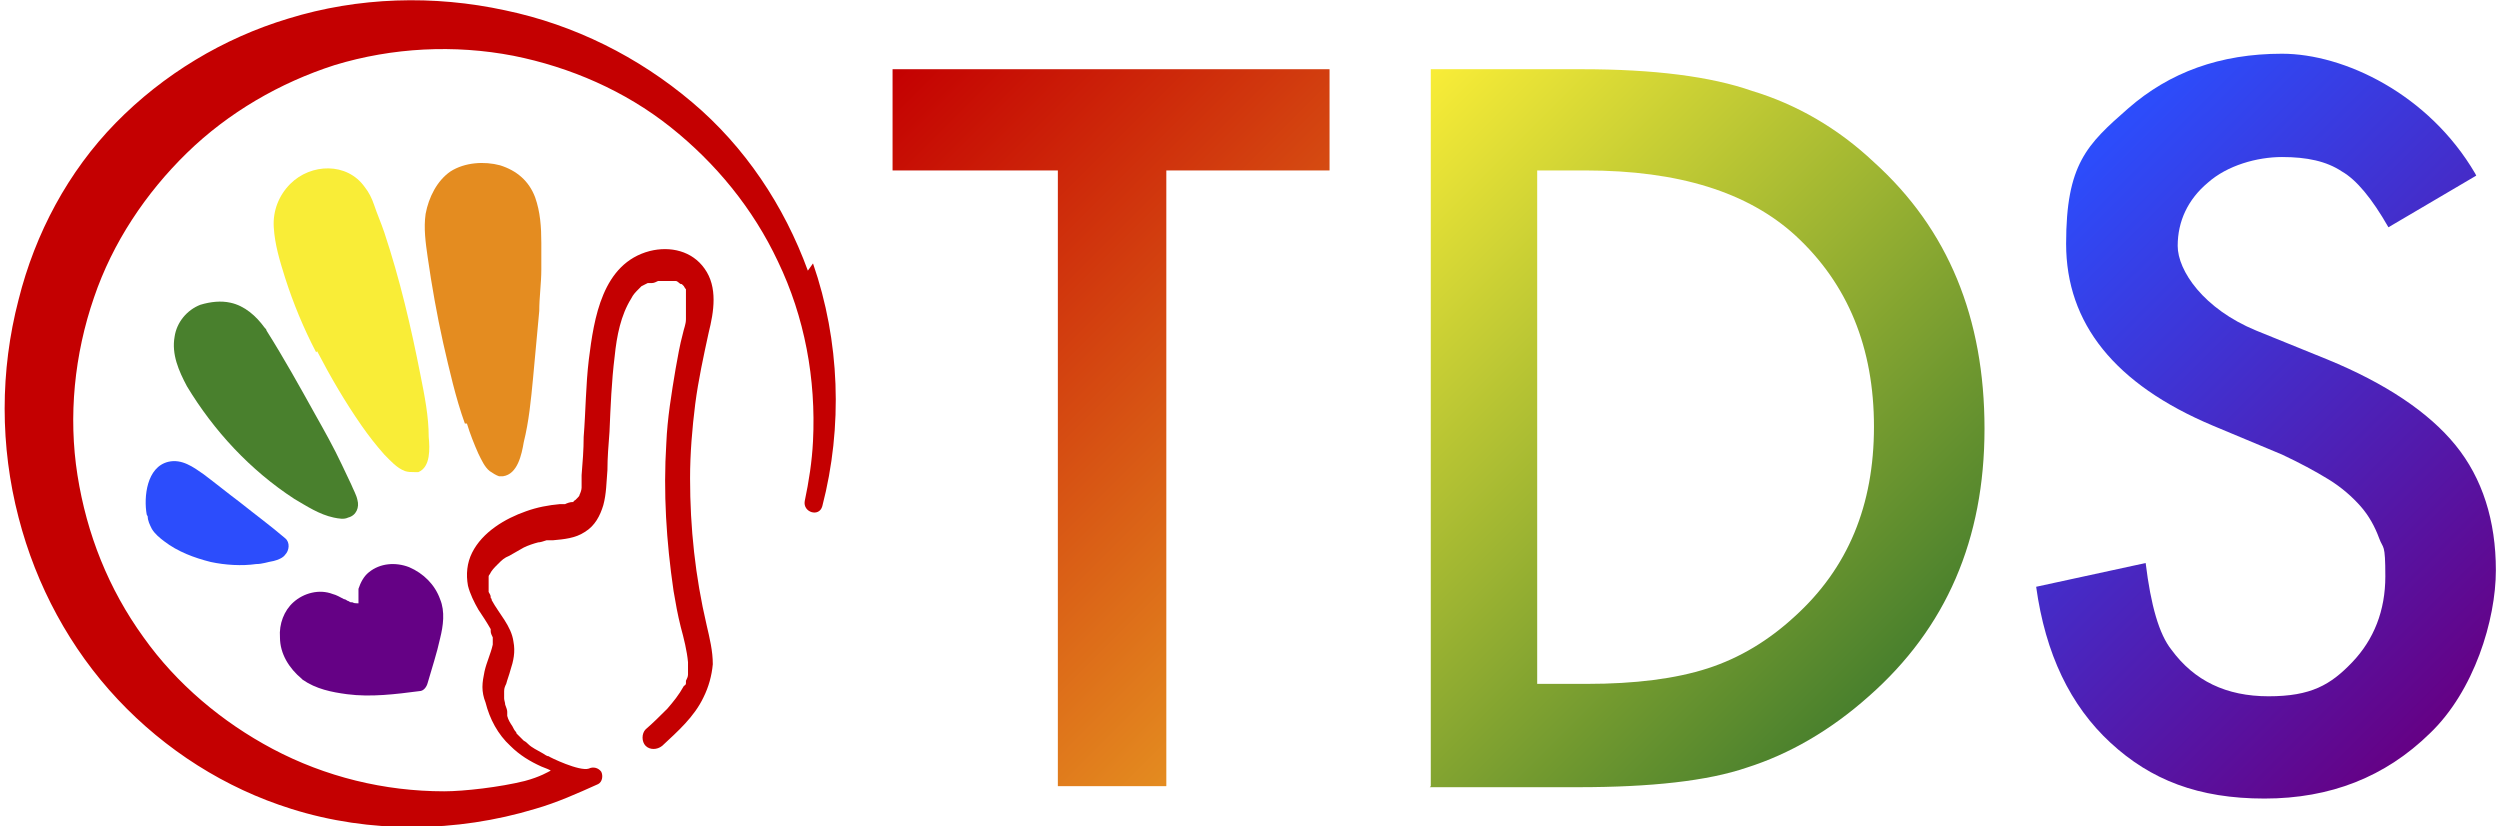
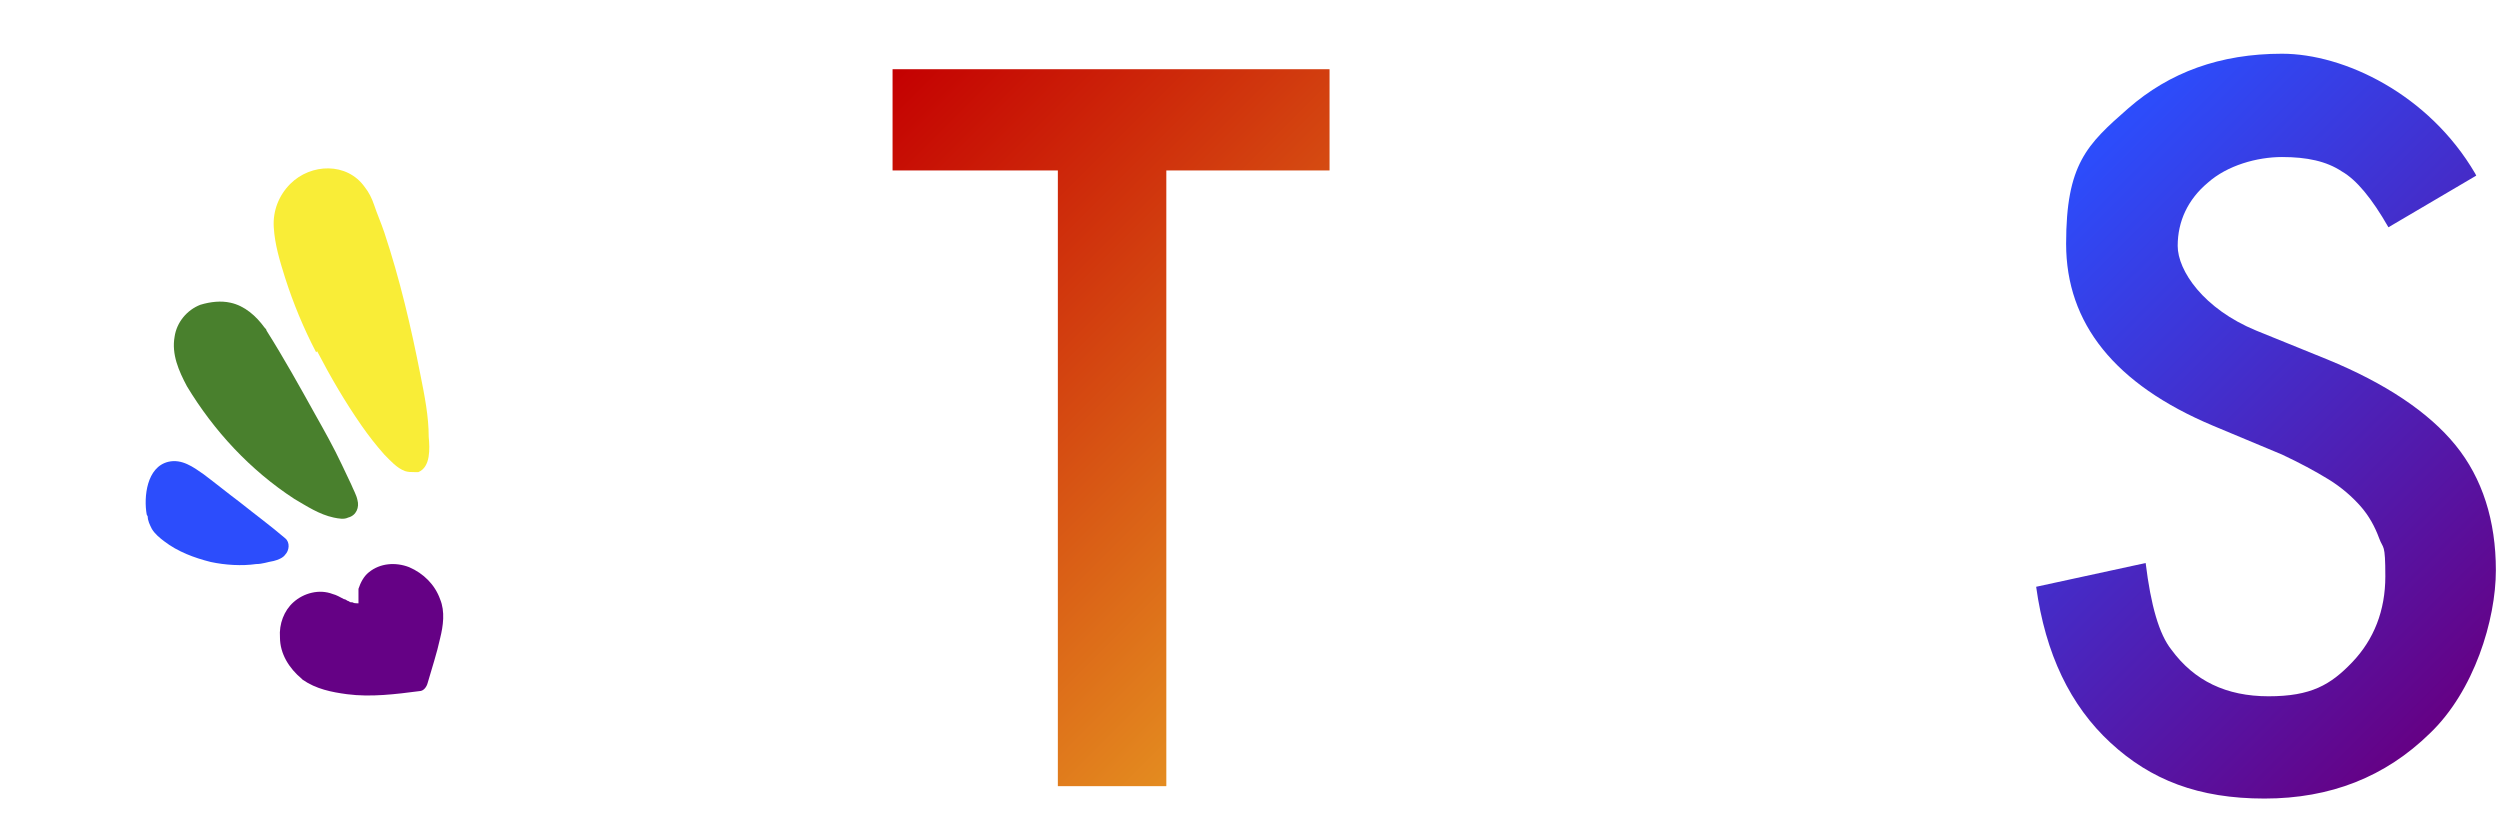
<svg xmlns="http://www.w3.org/2000/svg" id="_レイヤー_5" width="242" height="80" version="1.1" viewBox="0 0 242 80">
  <defs>
    <style>
      .st0 {
        fill: #e48c20;
      }

      .st1 {
        fill: #c40001;
      }

      .st2 {
        fill: #2c4dfc;
      }

      .st3 {
        fill: url(#_名称未設定グラデーション_6);
      }

      .st4 {
        fill: url(#_名称未設定グラデーション_8);
      }

      .st5 {
        fill: #650185;
      }

      .st6 {
        fill: #da3634;
      }

      .st7 {
        fill: #49802d;
      }

      .st8 {
        fill: #f9ed37;
      }

      .st9 {
        fill: url(#_名称未設定グラデーション_10);
      }
    </style>
    <linearGradient id="_名称未設定グラデーション_6" data-name="名称未設定グラデーション 6" x1="83.7" y1="9.5" x2="131.7" y2="57.4" gradientUnits="userSpaceOnUse">
      <stop offset="0" stop-color="#c40001" />
      <stop offset="1" stop-color="#e48c20" />
    </linearGradient>
    <linearGradient id="_名称未設定グラデーション_8" data-name="名称未設定グラデーション 8" x1="129.6" y1="15.5" x2="181.2" y2="67.1" gradientUnits="userSpaceOnUse">
      <stop offset="0" stop-color="#f9ed37" />
      <stop offset="1" stop-color="#49802d" />
    </linearGradient>
    <linearGradient id="_名称未設定グラデーション_10" data-name="名称未設定グラデーション 10" x1="197.5" y1="19.2" x2="242.2" y2="64" gradientUnits="userSpaceOnUse">
      <stop offset="0" stop-color="#2c4dfc" />
      <stop offset="1" stop-color="#650185" />
    </linearGradient>
  </defs>
  <g>
-     <path class="st1" d="M78.2,26.2c-2.3-6.3-6.1-12-11.2-16.3-5.2-4.4-11.4-7.5-18.1-8.9-6.9-1.5-14.2-1.3-21,.8-6.3,1.9-12.1,5.4-16.7,10.1C6.6,16.6,3.4,22.6,1.8,29,0,35.9,0,43.2,1.8,50.1c1.7,6.6,5,12.7,9.6,17.6,4.6,4.9,10.4,8.6,16.8,10.6,7.6,2.4,16,2.3,23.6,0,2.1-.6,4.1-1.5,6.1-2.4.4-.2.5-.8.3-1.2-.3-.4-.8-.5-1.2-.3-.9.3-3.8-1.1-3.9-1.2-.2,0-.4-.2-.6-.3-.5-.3-1-.5-1.4-.9,0,0,0,0,0,0,0,0,0,0,0,0,0,0,0,0,0,0,0,0,0,0,0,0,0,0,0,0,0,0-.1-.1-.2-.2-.4-.3-.2-.2-.5-.5-.7-.7,0,0,0-.1-.1-.2,0,0,0,0,0,0-.1-.1-.2-.3-.3-.5-.2-.3-.4-.6-.5-1,0,0,0,0,0-.1,0,0,0-.2,0-.3,0-.2-.1-.4-.2-.7,0-.2-.1-.4-.1-.6,0-.1,0-.3,0,0,0-.1,0-.2,0-.3,0,0,0-.1,0-.2,0,0,0-.2,0-.2,0-.3.1-.5.2-.7.1-.4.3-.9.4-1.3.3-.9.5-1.8.3-2.8-.2-1.5-1.4-2.7-2.1-4,0,0,0-.2-.1-.2,0,0,0-.1,0-.1,0-.2-.1-.3-.2-.5,0-.1,0-.2,0-.3,0,0,0,0,0,0,0,0,0,0,0,0,0-.2,0-.4,0-.6,0,0,0,0,0,0,0,0,0,0,0-.1,0-.1,0-.2,0-.3,0,0,0-.2,0-.2,0,0,0,0,0,0,0,0,0-.1.1-.2.2-.4.4-.6.8-1,.4-.4.6-.6,1.1-.8.5-.3.9-.5,1.4-.8.4-.2,1-.4,1.4-.5.2,0,.5-.1.8-.2.1,0,.3,0,.4,0,0,0,0,0,0,0,0,0,.1,0,.2,0,1.1-.1,2.2-.2,3.1-.8,1-.6,1.5-1.6,1.8-2.6.3-1.1.3-2.2.4-3.4,0-1.2.1-2.4.2-3.7.1-2.4.2-4.9.5-7.3.2-2,.6-4,1.6-5.6.2-.4.4-.6.8-1,0,0,.1-.1.2-.2,0,0,0,0,0,0,0,0,0,0,0,0,.2-.1.4-.2.6-.3,0,0,.1,0,.2,0,0,0,.2,0,.2,0,.2,0,.4-.1.6-.2,0,0,.1,0,.2,0,0,0,.1,0,.2,0,.2,0,.4,0,.6,0,0,0,.3,0,0,0,0,0,.2,0,.3,0,0,0,.2,0,.3,0,0,0,0,0,.1,0,0,0,0,0,0,0,.2,0,.3.2.5.3,0,0,0,0,.1,0,0,0,.2.2.2.2,0,0,0,0,0,0,0,0,0,0,0,0,0,0,.1.2.2.3,0,0,0,.2,0,.2,0,0,0,0,0,0,0,0,0,.2,0,.3,0,.1,0,.2,0,.3,0,0,0,0,0,.1,0,0,0,0,0,0,0,.2,0,.5,0,.7,0,.2,0,.5,0,.7,0,0,0,0,0,0,0,0,0,.1,0,.2,0,.1,0,.3,0,.4,0,.5-.2.9-.3,1.4-.3,1.1-.5,2.3-.7,3.4-.4,2.4-.8,4.8-.9,7.2-.3,4.8,0,9.5.7,14.3.2,1.2.4,2.3.7,3.5.3,1.1.6,2.3.7,3.4,0,.3,0,.5,0,.8,0,0,0,0,0,0,0,0,0,0,0,0,0,.1,0,.3,0,.4,0,.2-.1.4-.2.6,0,0,0,.2,0,.2,0,.1,0,.2-.2.3-.5.9-1,1.5-1.6,2.2-.7.7-1.4,1.4-2.1,2-.4.4-.4,1.2,0,1.6.4.4,1.1.4,1.6,0,1.5-1.4,3.1-2.8,4-4.7.5-1,.8-2.1.9-3.2,0-1.3-.3-2.5-.6-3.8-1.1-4.7-1.6-9.4-1.6-14.2,0-2.4.2-4.8.5-7.2.3-2.3.8-4.6,1.3-6.9.5-2,.9-4.4-.4-6.2-1.2-1.7-3.3-2.2-5.3-1.7-4.6,1.2-5.4,6.5-5.9,10.5-.3,2.5-.3,5-.5,7.5,0,1.2-.1,2.5-.2,3.7,0,.3,0,.5,0,.8,0,0,0,0,0,0,0,0,0,0,0,0,0,.1,0,.3,0,.4,0,.2-.1.5-.2.7,0,0,0,0,0,0,0,0,0,0,0,0,0,.1-.1.2-.2.3,0,0,0,0,0,0,0,0,0,0-.1.1,0,0-.1.1-.1.1,0,0-.2.1-.2.2,0,0,0,0-.1,0,0,0,0,0,0,0,0,0,0,0,0,0-.2,0-.5.1-.7.2-.1,0-.2,0-.3,0,0,0-.1,0-.2,0,0,0,0,0,0,0,0,0,0,0,0,0-1.1.1-2.2.3-3.3.7-2,.7-4.2,2-5.2,4-.5,1-.6,2.1-.4,3.2.2.8.6,1.6,1,2.3.4.6.8,1.2,1.2,1.9,0,0,0,.1,0,.2,0,0,0,0,0,0,0,.2.1.4.2.6,0,0,0,0,0,0,0,0,0,.2,0,.3,0,0,0,.2,0,.3,0,0,0,0,0,0,0,0,0,.1,0,.1-.2.9-.6,1.7-.8,2.6-.1.5-.2,1-.2,1.5,0,.5.1,1,.3,1.5.4,1.6,1.2,3.1,2.4,4.2.9.9,1.9,1.5,3,2,.3.1,1,.4.9.4-.2.1-1,.6-2.5,1-2.4.6-5.9,1-7.8,1-5.8,0-11.5-1.4-16.6-4.1-4.9-2.6-9.3-6.3-12.5-10.8-3.4-4.7-5.5-10-6.4-15.7-.9-5.7-.3-11.7,1.6-17.2,1.8-5.3,5-10.1,9-14,4-3.9,9-6.8,14.3-8.5,5.6-1.7,11.6-2,17.3-.9,5.5,1.1,10.8,3.4,15.2,6.9,4.4,3.5,8,7.9,10.4,13,2.6,5.4,3.7,11.4,3.4,17.4-.1,2-.4,3.9-.8,5.8-.2,1.1,1.4,1.6,1.7.5,2-7.7,1.7-16-.9-23.5ZM53,75s0,0,0,0c0,0,0,0,0,0,0,0,0,0,0,0Z" />
    <path class="st5" d="M29.3,65.8c1.3.9,2.8,1.2,4.3,1.4,2.3.3,4.7,0,7-.3.4,0,.7-.4.8-.8.4-1.4.9-2.9,1.2-4.3.3-1.2.5-2.6,0-3.8-.5-1.4-1.6-2.5-3-3.1-1.3-.5-2.8-.4-3.9.5-.5.4-.8,1-1,1.6,0,.3,0,.7,0,1,0,.1,0,.3,0,.4,0,0,0,0,0,0,0,0,0,0,0,0,0,0,0,0-.1,0-.2,0-.3,0-.5-.1,0,0-.1,0-.1,0,0,0-.2,0-.2-.1-.2,0-.3-.2-.5-.2-.4-.2-.7-.4-1.1-.5-1.3-.5-2.8-.1-3.8.8-.9.8-1.4,2.1-1.3,3.4,0,1.6.9,3,2.1,4ZM35,58.6s0,0,0,0c0,0,0,0,0,0ZM35,58.7s0,0,0,0c0,0,0,0,0,0,0,0,0,0,0,0ZM34.9,58.8s0,0,0,0c0,0,0,0,0,0,0,0,0,0,0,0ZM34.9,58.8s0,0,0,0c0,0,0,0,0,0,0,0,0,0,0,0Z" />
-     <path class="st6" d="M51.1,71.9s0,0,0,0c0,0,0,0,0,0,0,0,0,0,0,0Z" />
-     <path class="st0" d="M45.2,41c.3,1,.7,2,1.1,2.9.3.6.6,1.3,1.1,1.7.3.2.6.4.9.5,0,0,0,0,0,0,0,0,.1,0,.2,0,0,0,.2,0,.2,0,1.4-.2,1.8-2.1,2-3.3.5-2,.7-4.1.9-6.2.2-2.2.4-4.3.6-6.5,0-1.3.2-2.7.2-4,0-.9,0-1.7,0-2.6,0-1.5-.1-3-.6-4.4-.6-1.6-1.8-2.6-3.4-3.1-1.5-.4-3.4-.3-4.8.6-1.3.9-2.1,2.5-2.4,4.1-.2,1.4,0,2.8.2,4.2.4,2.8.9,5.6,1.5,8.3.6,2.6,1.2,5.3,2.1,7.8Z" />
    <path class="st8" d="M30.7,34c1.3,2.5,2.7,4.9,4.3,7.2.7,1,1.4,1.9,2.2,2.8.6.6,1.2,1.3,2,1.6.3.1.6.1.9.1,0,0,.2,0,.2,0,0,0,.1,0,.2,0,1.2-.5,1.1-2.3,1-3.4,0-2-.4-4-.8-6-.9-4.6-2-9.3-3.5-13.8-.3-.9-.7-1.8-1-2.7-.2-.6-.5-1.2-.9-1.7-1.7-2.4-5.2-2.3-7.2-.3-1.1,1.1-1.7,2.6-1.6,4.2.1,1.7.6,3.3,1.1,4.9.8,2.5,1.8,4.9,3,7.2Z" />
    <path class="st7" d="M25.6,31.7c-.8-1.1-1.9-2.1-3.3-2.4-.9-.2-1.9-.1-2.9.2-1.3.5-2.3,1.7-2.5,3.1-.3,1.7.4,3.3,1.2,4.8,2.6,4.3,6.1,8.1,10.4,10.9,1.2.7,2.4,1.5,3.8,1.8.5.1,1,.2,1.4,0,.8-.2,1.1-1,.9-1.7-.1-.5-.4-1-.6-1.5-.3-.6-.6-1.3-.9-1.9-.8-1.7-1.7-3.3-2.6-4.9-1.5-2.7-3-5.4-4.7-8.1,0-.1-.1-.2-.2-.3Z" />
    <path class="st2" d="M14.3,50c0,.4.2.8.4,1.2.3.5.8.9,1.2,1.2,1.3,1,2.9,1.6,4.5,2,1.4.3,3,.4,4.4.2.6,0,1.1-.2,1.7-.3.4-.1.9-.3,1.1-.6.4-.4.5-1.2,0-1.6-1.4-1.2-2.9-2.3-4.4-3.5-1.2-.9-2.3-1.8-3.5-2.7-1-.7-2.1-1.5-3.4-1.2-2.1.5-2.4,3.4-2.1,5.1ZM26.1,52.2s0,0,.1,0c0,0,0,0,0,0,0,0,0,0,0,0,0,0,0,0,0,0,0,0,0,0,0,0,0,0,0,0,0,0,0,0,0,0,0,0,0,0,0,0,0,0,0,0,0,0,0,0,0,0,0,0,0,0Z" />
    <path class="st6" d="M26.1,52.2s0,0,0,0c0,0,0,0,0,0,0,0,0,0,0,0,0,0,0,0,0,0,0,0,0,0,0,0Z" />
  </g>
  <path class="st3" d="M112.9,16.5v59.6h-10.5V16.5h-16V6.7h42.3v9.8h-15.9Z" />
-   <path class="st4" d="M138.5,76.1V6.7h14.6c7,0,12.5.7,16.5,2.1,4.3,1.3,8.3,3.6,11.8,6.9,7.2,6.5,10.7,15.1,10.7,25.8s-3.7,19.3-11.2,25.9c-3.7,3.3-7.7,5.6-11.8,6.9-3.8,1.3-9.3,1.9-16.3,1.9h-14.4ZM148.9,66.2h4.7c4.7,0,8.6-.5,11.7-1.5,3.1-1,5.9-2.7,8.4-5,5.2-4.7,7.7-10.8,7.7-18.4s-2.5-13.8-7.6-18.5c-4.6-4.2-11.3-6.3-20.3-6.3h-4.7v49.7Z" />
  <path class="st9" d="M239.7,17l-8.5,5c-1.6-2.8-3.1-4.6-4.5-5.4-1.5-1-3.4-1.4-5.8-1.4s-5.3.8-7.2,2.5c-1.9,1.6-2.9,3.7-2.9,6.1s2.5,6.1,7.6,8.2l6.9,2.8c5.6,2.3,9.8,5.1,12.4,8.3s3.9,7.3,3.9,12.1-2.1,11.7-6.4,15.8c-4.3,4.2-9.6,6.3-16,6.3s-11-1.8-14.9-5.4c-3.9-3.6-6.3-8.6-7.2-15.1l10.6-2.3c.5,4.1,1.3,6.9,2.5,8.4,2.2,3,5.3,4.5,9.4,4.5s6-1.1,8.1-3.3,3.2-5,3.2-8.3-.2-2.6-.6-3.7c-.4-1.1-1-2.2-1.8-3.1-.8-.9-1.8-1.8-3.1-2.6-1.3-.8-2.8-1.6-4.5-2.4l-6.7-2.8c-9.5-4-14.2-9.9-14.2-17.6s2-9.6,6-13.1c4-3.5,8.9-5.3,14.9-5.3s14.2,3.9,18.7,11.6Z" />
</svg>